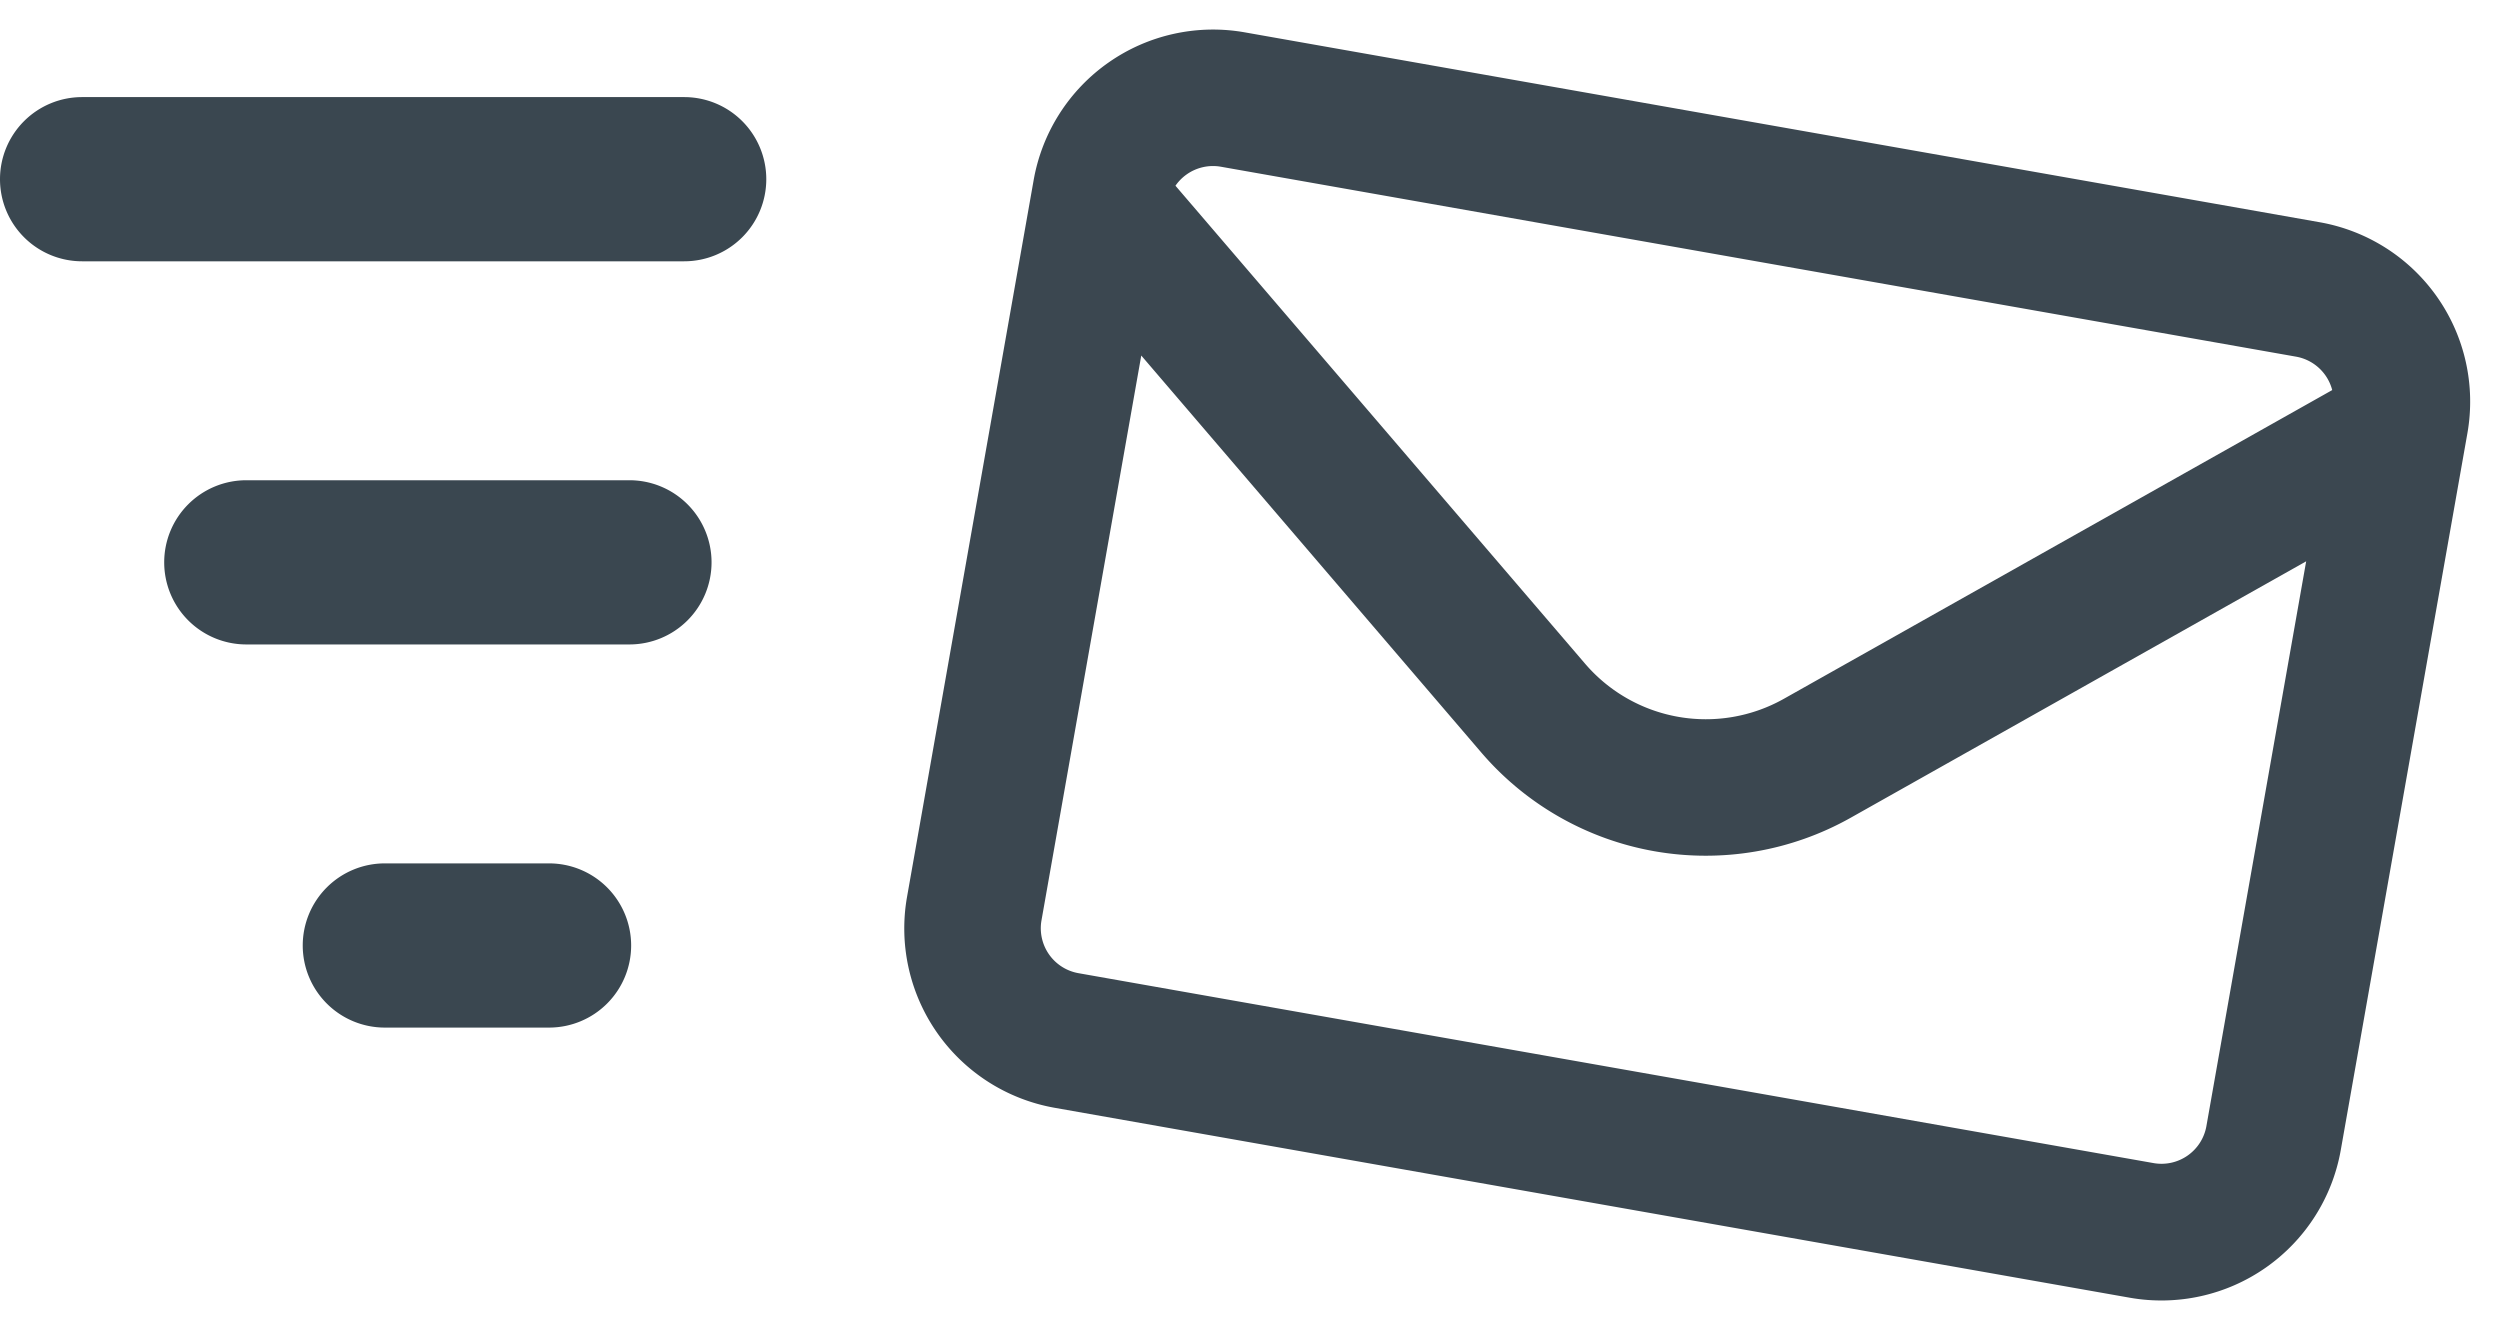
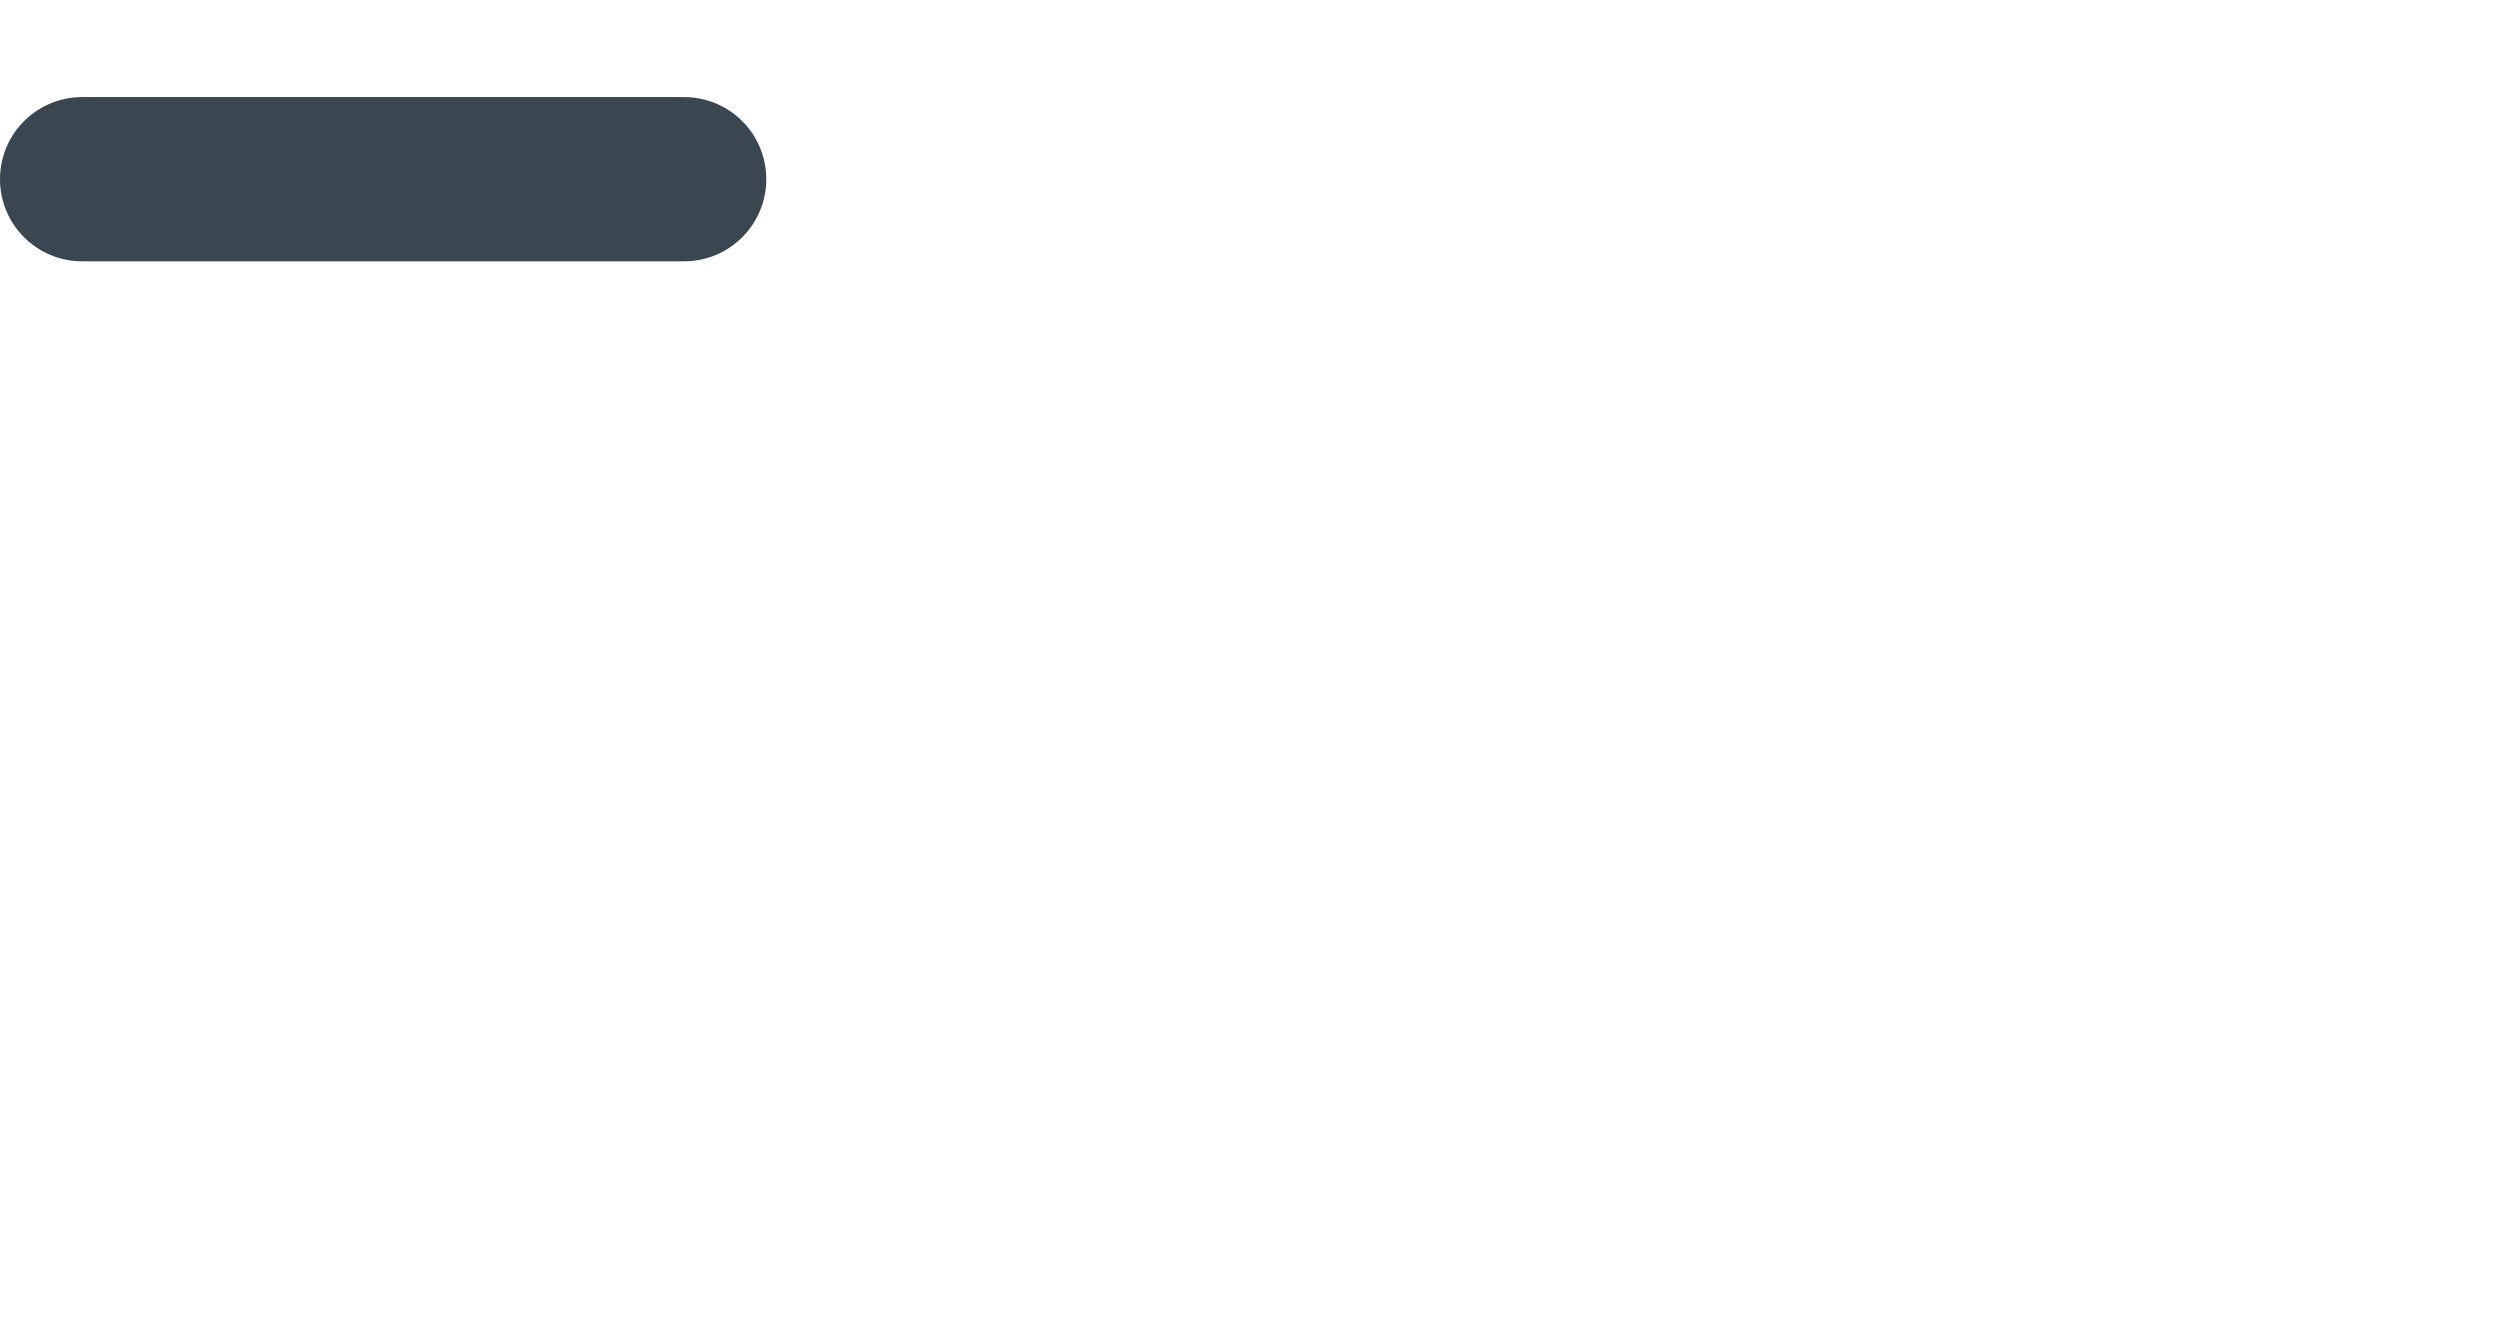
<svg xmlns="http://www.w3.org/2000/svg" width="45.675" height="24.259" viewBox="0 0 45.675 24.259">
  <g id="Group_322" data-name="Group 322" transform="translate(-16606 -7416.226)">
-     <path id="envelope-regular_1_" data-name="envelope-regular (1)" d="M3.324,66.493a.833.833,0,0,0-.831.831v-.407l8.959,7.355a2.905,2.905,0,0,0,3.693,0L24.1,66.917v.407a.833.833,0,0,0-.831-.831Zm-.831,3.649V80.62a.833.833,0,0,0,.831.831H23.269a.833.833,0,0,0,.831-.831V70.142L16.724,76.2a5.4,5.4,0,0,1-6.856,0ZM0,67.324A3.327,3.327,0,0,1,3.324,64H23.269a3.327,3.327,0,0,1,3.324,3.324v13.3a3.327,3.327,0,0,1-3.324,3.324H3.324A3.327,3.327,0,0,1,0,80.62Z" transform="matrix(0.985, 0.174, -0.174, 0.985, 16636.6, 7353.198)" fill="#3b4750" />
    <path id="Line_54" data-name="Line 54" d="M11,1.5H0A1.5,1.5,0,0,1-1.5,0,1.5,1.5,0,0,1,0-1.5H11A1.5,1.5,0,0,1,12.5,0,1.5,1.5,0,0,1,11,1.5Z" transform="translate(16607.5 7419.5)" fill="#3a4750" />
-     <path id="Line_55" data-name="Line 55" d="M7,1.5H0A1.5,1.5,0,0,1-1.5,0,1.5,1.5,0,0,1,0-1.5H7A1.5,1.5,0,0,1,8.5,0,1.5,1.5,0,0,1,7,1.5Z" transform="translate(16610.5 7426.5)" fill="#3a4750" />
-     <path id="Line_56" data-name="Line 56" d="M3,1.5H0A1.5,1.5,0,0,1-1.5,0,1.5,1.5,0,0,1,0-1.5H3A1.5,1.5,0,0,1,4.5,0,1.5,1.5,0,0,1,3,1.5Z" transform="translate(16613.031 7433.5)" fill="#3a4750" />
  </g>
</svg>